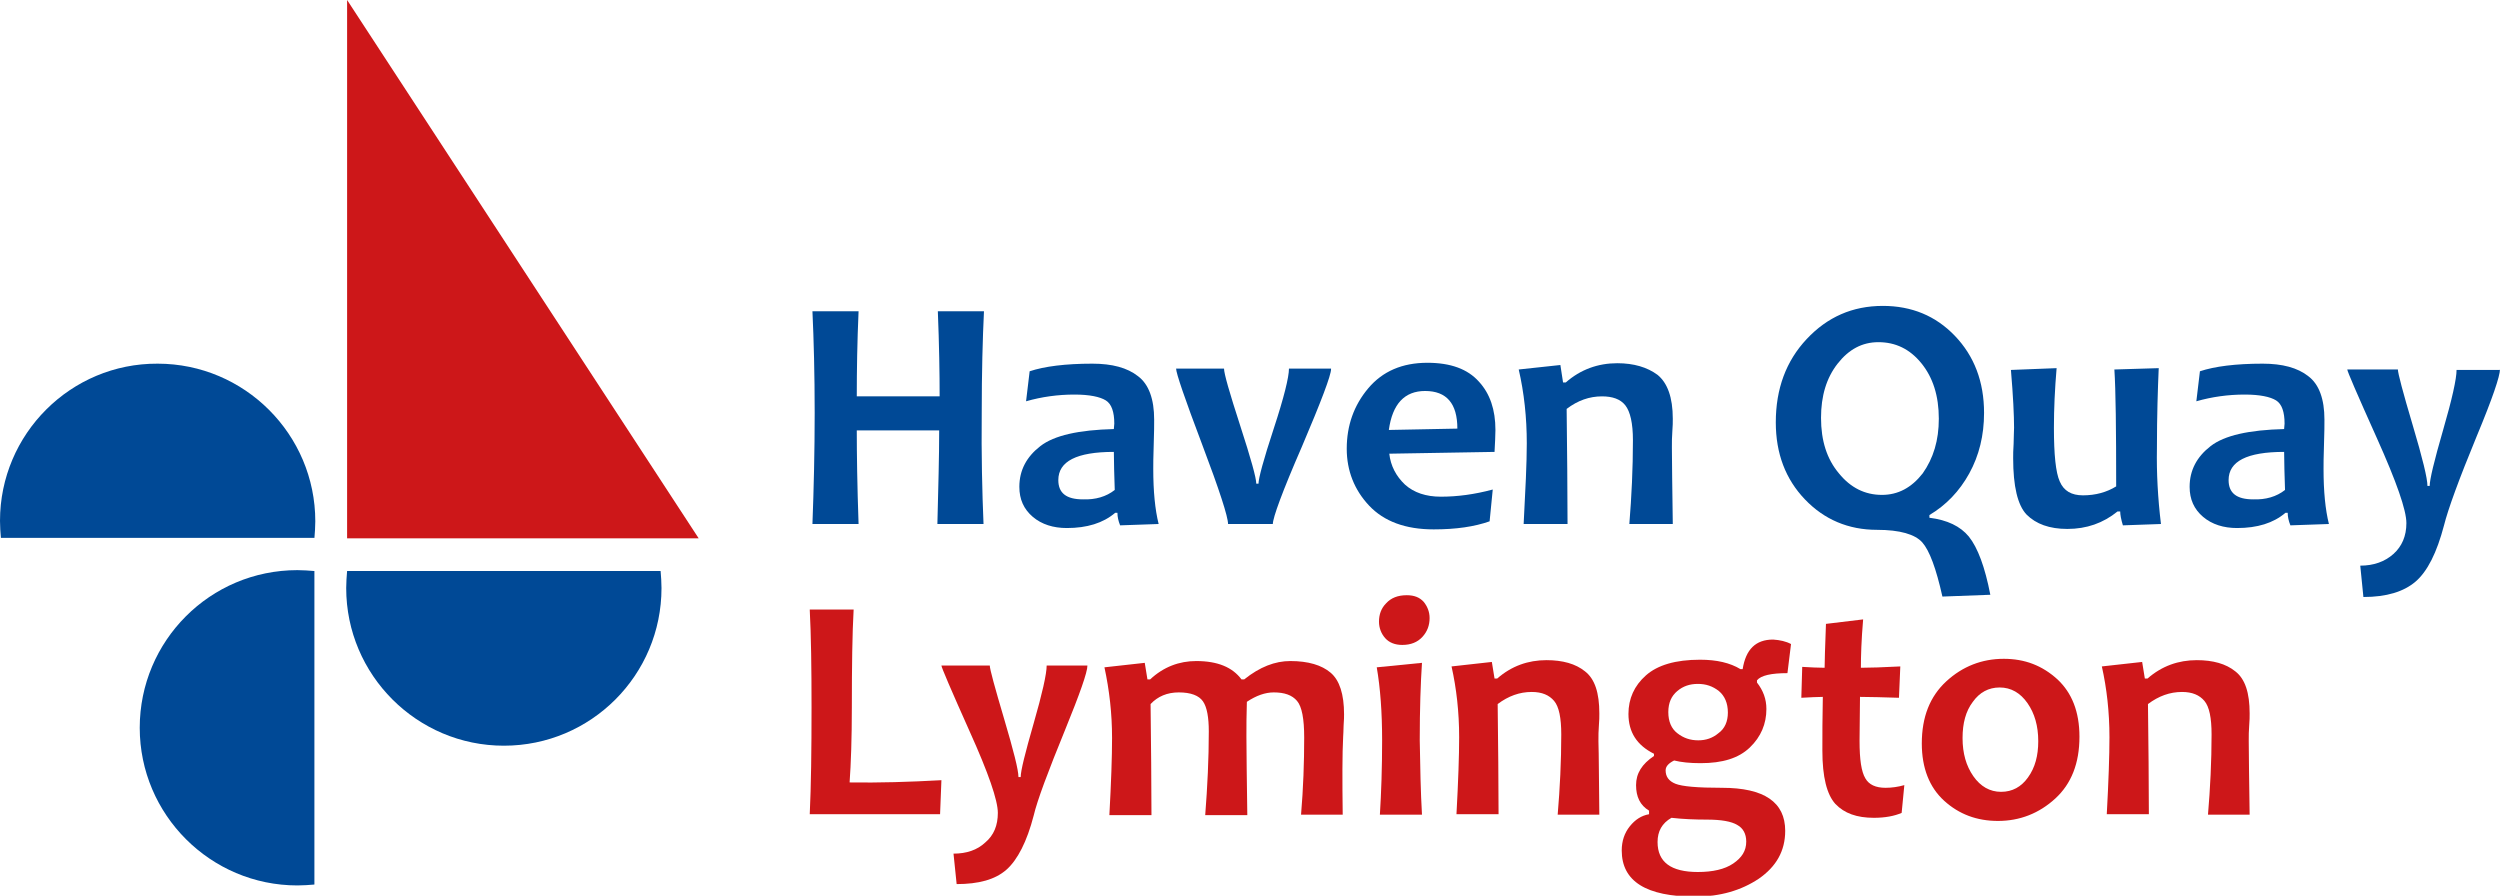
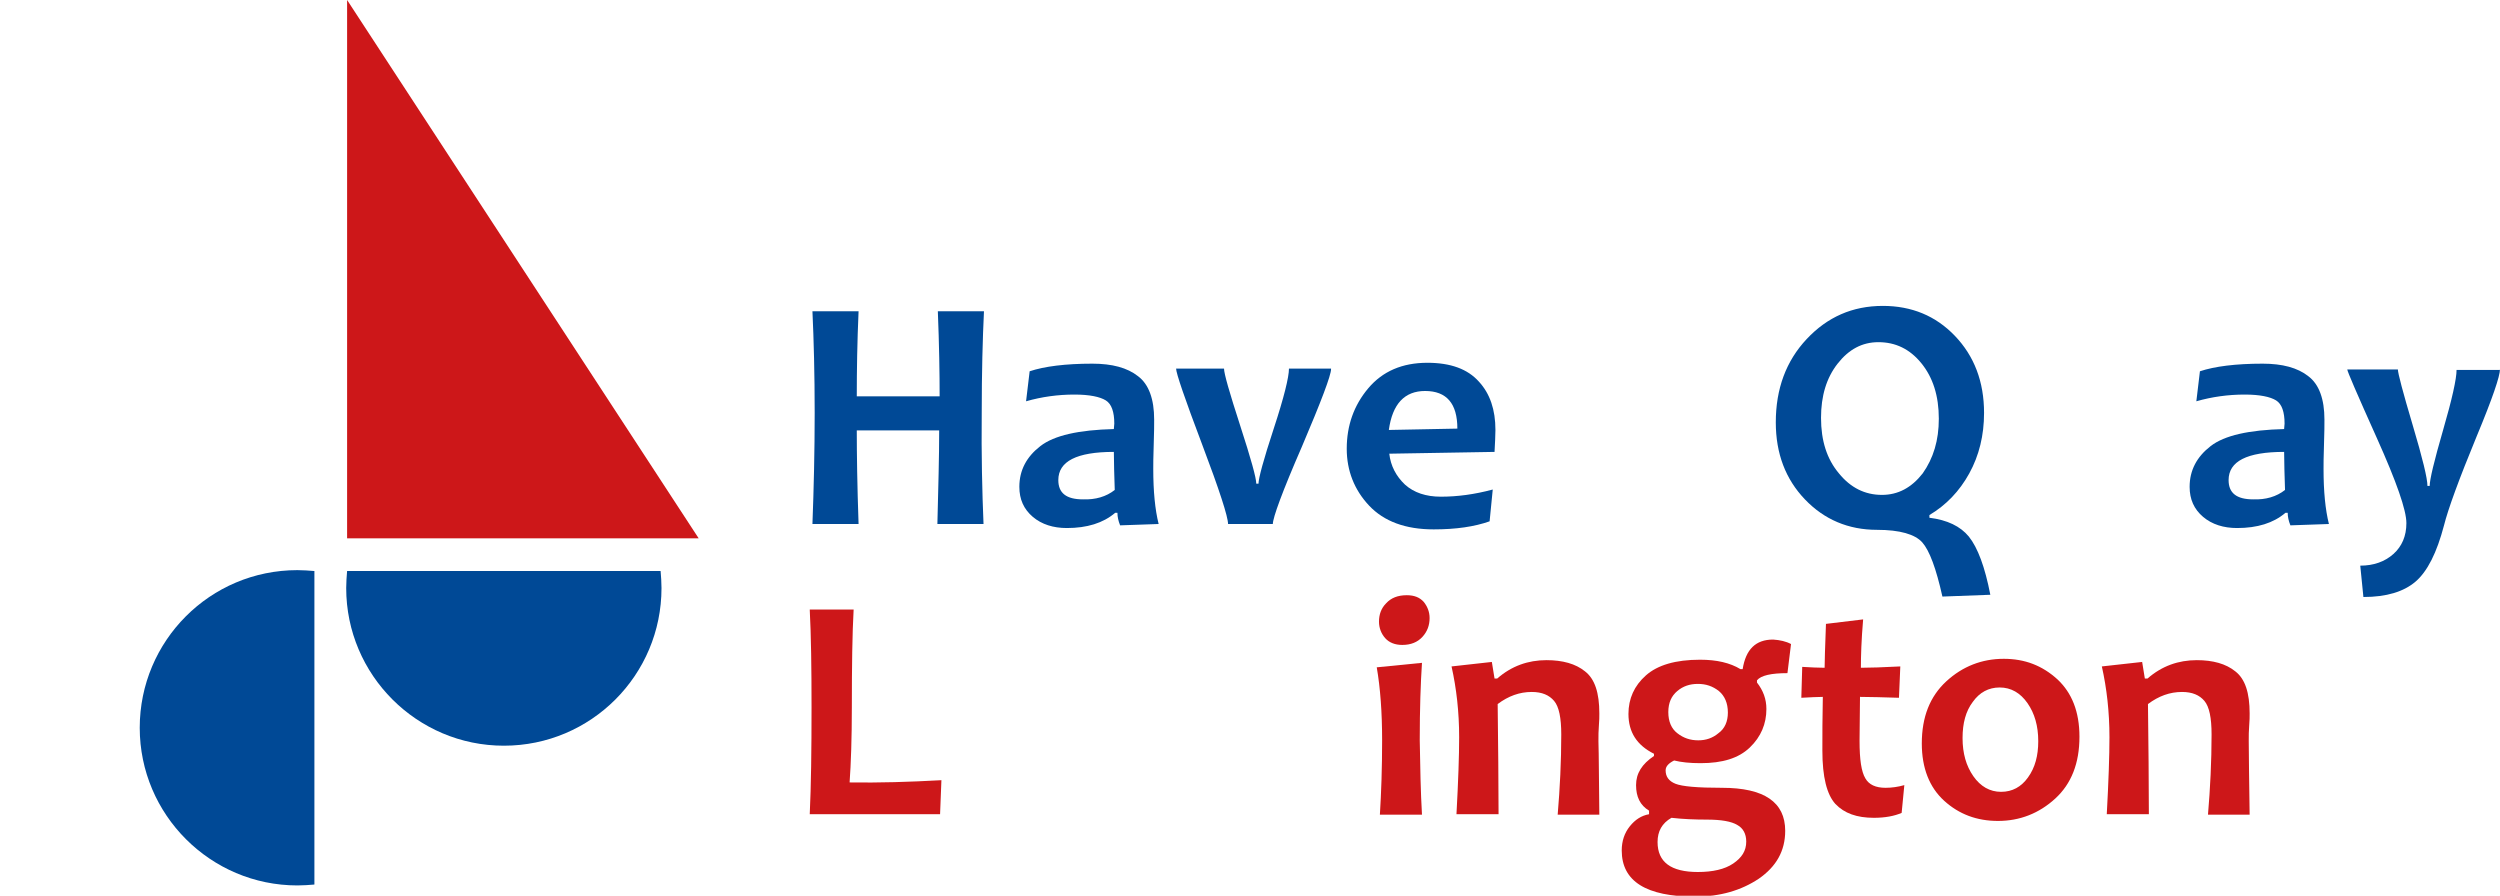
<svg xmlns="http://www.w3.org/2000/svg" enable-background="new 0 0 558.2 200" viewBox="0 0 558.2 200">
  <path d="m210.2 174.2-.3 7.6h-29.1c.3-6.3.4-14.3.4-23.9 0-8.8-.1-16-.4-21.8h9.8c-.3 5.3-.4 12.6-.4 21.8 0 7-.2 12.6-.5 16.8 6.5.1 13.3-.1 20.5-.5z" fill="#cd1719" />
-   <path d="m242.8 148.6c0 1.5-1.7 6.3-5 14.4-3.8 9.3-6.2 15.7-7 19.1-1.5 5.8-3.6 9.9-6.1 12.1s-6.2 3.2-11.1 3.2l-.7-6.8c2.9 0 5.3-.8 7.1-2.5 1.9-1.6 2.8-3.8 2.8-6.6s-2.1-8.9-6.3-18.2c-4.2-9.4-6.3-14.3-6.3-14.7h10.8c0 .8 1.1 4.8 3.2 11.9s3.2 11.4 3.2 13h.5c0-1.4 1-5.4 2.9-12s2.9-11 2.9-12.9z" fill="#cd1719" />
-   <path d="m299.8 181.9h-9.3c.5-5.9.7-11.7.7-17.2 0-4.2-.5-6.9-1.6-8.2s-2.8-1.9-5.2-1.9c-1.9 0-3.9.7-6 2.1-.1 2.9-.1 5.5-.1 7.8 0 3.9.1 9.7.2 17.5h-9.4c.5-6.4.8-12.6.8-18.7 0-3.1-.4-5.4-1.3-6.7s-2.7-2-5.4-2c-2.6 0-4.7.9-6.3 2.6.1 9.3.2 17.5.2 24.8h-9.4c.4-7.3.6-13 .6-17.2 0-5.5-.6-10.7-1.7-15.8l9-1 .6 3.7h.6c3-2.8 6.5-4.1 10.3-4.1 4.8 0 8.1 1.4 10.1 4.1h.6c3.5-2.8 6.9-4.1 10.3-4.1 4 0 7 .9 9 2.6s3 4.8 3 9.3c0 .4 0 1.3-.1 2.5 0 1.2-.1 2.1-.1 2.5-.2 3.8-.2 9.6-.1 17.4z" fill="#cd1719" />
  <path d="m317.5 181.9h-9.4c.3-4.8.5-10.4.5-16.6s-.4-11.7-1.2-16.3l10.1-1c-.3 4.5-.5 10.3-.5 17.3.1 5.9.2 11.5.5 16.6zm1.7-43.9c0 1.6-.5 3-1.6 4.2s-2.6 1.8-4.5 1.8c-1.6 0-2.9-.5-3.8-1.5s-1.4-2.3-1.4-3.7c0-1.6.5-3 1.6-4.1 1.1-1.2 2.6-1.8 4.6-1.8 1.7 0 2.9.5 3.8 1.5.8 1 1.3 2.2 1.3 3.6z" fill="#cd1719" />
  <path d="m357.1 181.9h-9.3c.5-5.9.8-11.9.8-17.9 0-3.7-.5-6.2-1.6-7.5s-2.7-2-5-2c-2.7 0-5.2.9-7.6 2.7.1 9.1.2 17.3.2 24.6h-9.4c.4-7.3.6-13.1.6-17.2 0-5.6-.6-10.9-1.7-15.8l9-1 .6 3.7h.6c3.2-2.8 6.9-4.1 11-4.1 3.6 0 6.5.8 8.6 2.5 2.2 1.7 3.2 4.8 3.2 9.4 0 .7 0 1.6-.1 2.7s-.1 2.3-.1 3.5c.1 3.2.1 8.6.2 16.4z" fill="#cd1719" />
  <path d="m399.9 143.8-.8 6.5c-3.6 0-5.9.5-6.8 1.6v.5c1.4 1.8 2.1 3.7 2.1 5.9 0 3.3-1.2 6.2-3.7 8.6s-6.1 3.5-11 3.5c-2.4 0-4.3-.2-5.9-.6-1.2.6-1.9 1.3-1.9 2.2 0 1.4.7 2.4 2.2 3s4.9.9 10.4.9c9.4 0 14.1 3.2 14.1 9.6 0 4.5-2 8-5.9 10.7-3.9 2.6-8.6 4-14.2 4-10.9 0-16.4-3.4-16.4-10.3 0-2.1.6-3.9 1.8-5.4s2.6-2.4 4.3-2.7v-.8c-2-1.2-2.9-3.1-2.9-5.7s1.3-4.7 4-6.5v-.5c-3.8-1.9-5.7-4.8-5.7-8.9 0-3.4 1.3-6.3 3.9-8.6s6.6-3.5 12.1-3.5c3.7 0 6.7.7 9 2.1h.5c.7-4.4 2.9-6.6 6.8-6.6 1.5.1 2.9.4 4 1zm-10 44.1c0-1.7-.7-3-2-3.7-1.3-.8-3.6-1.2-6.8-1.2-2.6 0-5.3-.1-7.9-.4-2.1 1.2-3.1 3-3.1 5.4 0 4.5 3 6.7 9 6.7 3.3 0 6-.6 7.9-1.9s2.9-2.8 2.9-4.9zm-4.1-28.8c0-2.1-.7-3.7-2-4.8-1.4-1.1-2.9-1.6-4.7-1.6s-3.3.5-4.6 1.6-2 2.6-2 4.7.7 3.7 2 4.7c1.4 1.1 2.9 1.6 4.7 1.6 1.7 0 3.2-.5 4.5-1.6 1.4-1 2.1-2.6 2.1-4.6z" fill="#cd1719" />
  <path d="m425.2 175.3-.6 6.2c-1.6.7-3.7 1.1-6.2 1.1-3.8 0-6.6-1-8.6-3.1-1.9-2.1-2.9-6-2.9-11.9 0-3.5 0-7.5.1-12-1.2 0-2.8.1-4.8.2l.2-6.9c1.8.1 3.5.2 5 .2 0-1.2.1-4.5.3-9.8l8.3-1c-.4 4.7-.5 8.2-.5 10.8 2 0 4.9-.1 8.8-.3l-.3 7c-3.6-.1-6.4-.2-8.7-.2 0 3.1-.1 6.4-.1 9.8 0 4.2.4 6.9 1.3 8.4.8 1.4 2.3 2.1 4.5 2.1 1.4 0 2.8-.2 4.2-.6z" fill="#cd1719" />
  <path d="m464.3 164.5c0 5.9-1.8 10.5-5.4 13.8s-7.9 5-12.8 5c-4.7 0-8.7-1.5-12-4.5s-5-7.3-5-12.8c0-5.9 1.8-10.5 5.5-13.9 3.6-3.3 7.9-5 12.8-5 4.7 0 8.6 1.5 12 4.6 3.2 3 4.9 7.2 4.9 12.8zm-9.2 1c0-3.4-.8-6.2-2.4-8.5s-3.7-3.5-6.2-3.5-4.5 1.1-6 3.2c-1.6 2.1-2.3 4.8-2.3 8.1 0 3.4.8 6.2 2.4 8.5s3.7 3.5 6.2 3.5 4.5-1.1 6-3.2c1.6-2.2 2.3-4.9 2.3-8.1z" fill="#cd1719" />
  <path d="m502.3 181.9h-9.3c.5-5.9.8-11.9.8-17.9 0-3.7-.5-6.2-1.6-7.5s-2.7-2-5-2c-2.7 0-5.2.9-7.6 2.7.1 9.1.2 17.3.2 24.6h-9.4c.4-7.3.6-13.1.6-17.2 0-5.6-.6-10.9-1.7-15.8l9-1 .6 3.7h.6c3.2-2.8 6.9-4.1 11-4.1 3.6 0 6.5.8 8.6 2.5 2.2 1.7 3.2 4.8 3.2 9.4 0 .7 0 1.6-.1 2.7s-.1 2.3-.1 3.5c0 3.2.1 8.6.2 16.4z" fill="#cd1719" />
  <g fill="#004996">
    <path d="m219.6 117h-10.3c.2-8.1.4-15 .4-20.9h-18.4c0 5.3.1 12.3.4 20.9h-10.3c.3-8 .5-16.3.5-24.8 0-8.6-.2-16.2-.5-22.7h10.3c-.3 6.8-.4 13.2-.4 19h18.5c0-5.1-.1-11.5-.4-19h10.3c-.3 6.2-.5 13.7-.5 22.7-.1 9.3.1 17.6.4 24.8z" />
    <path d="m258.7 117-8.6.3c-.4-1-.6-1.9-.6-2.8h-.5c-2.7 2.3-6.3 3.4-10.8 3.4-3 0-5.6-.8-7.6-2.5s-3-3.9-3-6.7c0-3.7 1.6-6.7 4.7-9.1s8.6-3.6 16.4-3.8c0-.4.1-.9.1-1.2 0-2.6-.6-4.4-1.9-5.2s-3.6-1.3-7-1.3c-3.7 0-7.3.5-10.8 1.5l.8-6.7c3.3-1.1 8-1.7 14-1.7 4.4 0 7.8.9 10.2 2.8 2.4 1.8 3.6 5.1 3.6 9.7 0 1 0 2.9-.1 5.6s-.1 4.5-.1 5.4c0 5 .4 9.1 1.2 12.3zm-9.8-7.6c-.1-3.3-.2-6.1-.2-8.5-8.3 0-12.4 2.1-12.4 6.3 0 2.9 1.8 4.3 5.5 4.3 2.8.1 5.2-.6 7.1-2.1z" />
    <path d="m297.2 82.4c0 1.4-2.2 7.2-6.5 17.3-4.4 10.1-6.5 15.9-6.5 17.3h-10c0-1.6-1.9-7.5-5.8-17.8s-5.8-15.9-5.8-16.9h10.7c0 1.1 1.2 5.3 3.6 12.7s3.6 11.7 3.6 13h.5c0-1.2 1.1-5.3 3.4-12.3s3.4-11.5 3.4-13.4h9.4z" />
    <path d="m333.9 96c0 1.2-.1 2.9-.2 4.9l-23.5.4c.3 2.7 1.5 5 3.5 6.9 2 1.8 4.7 2.7 8 2.7 3.7 0 7.5-.5 11.6-1.6l-.7 7.1c-3.4 1.2-7.5 1.8-12.5 1.8-6.3 0-11.1-1.8-14.4-5.3s-5-7.8-5-12.7c0-5.2 1.6-9.7 4.8-13.5s7.6-5.7 13.2-5.7c5.2 0 9 1.4 11.5 4.2 2.5 2.7 3.7 6.3 3.7 10.8zm-8.5-.3c0-5.6-2.4-8.4-7.2-8.4-4.6 0-7.3 2.9-8.1 8.7z" />
-     <path d="m373.5 117h-9.7c.5-6.2.8-12.4.8-18.7 0-3.8-.6-6.4-1.7-7.8s-2.9-2-5.2-2c-2.8 0-5.4.9-7.9 2.8.1 9.5.2 18 .2 25.7h-9.8c.4-7.6.7-13.6.7-18 0-5.8-.6-11.3-1.8-16.5l9.3-1 .6 3.9h.6c3.3-2.9 7.2-4.3 11.5-4.3 3.7 0 6.7.9 9 2.6 2.2 1.8 3.4 5 3.4 9.8 0 .7 0 1.7-.1 2.8-.1 1.2-.1 2.4-.1 3.6 0 3.4.1 9.1.2 17.1z" />
    <path d="m444.4 132.8-10.7.4c-1.4-6.3-2.9-10.3-4.5-12.1s-5-2.8-10.1-2.8c-6.4 0-11.8-2.3-16.1-6.8s-6.5-10.2-6.5-17.2c0-7.5 2.3-13.7 6.9-18.6s10.2-7.4 17-7.4c6.4 0 11.8 2.2 16.1 6.7s6.5 10.2 6.5 17.2c0 5-1.1 9.5-3.3 13.5s-5.2 7.1-8.9 9.3v.6c4 .5 6.9 1.9 8.8 4.2 2 2.5 3.6 6.8 4.8 13zm-11.5-39.3c0-5.1-1.3-9.2-3.9-12.4s-5.8-4.7-9.6-4.7c-3.6 0-6.6 1.6-9.1 4.8s-3.7 7.2-3.7 12.1c0 5.1 1.3 9.2 4 12.4 2.6 3.2 5.8 4.8 9.6 4.8 3.6 0 6.6-1.6 9.1-4.8 2.4-3.4 3.6-7.4 3.6-12.2z" />
-     <path d="m482.5 117-8.5.3c-.4-1.3-.6-2.4-.6-3.1h-.6c-3.2 2.6-6.9 3.9-11.2 3.9-4 0-7-1.1-9.1-3.2-2-2.1-3-6.3-3-12.6 0-.8 0-1.8.1-3.2 0-1.4.1-2.6.1-3.6 0-2.7-.2-7-.7-12.9l10.2-.4c-.4 4.7-.6 9.1-.6 13.3 0 6 .4 10 1.3 12 .9 2.1 2.6 3.1 5.2 3.1 2.8 0 5.3-.7 7.4-2 0-12.8-.1-21.5-.4-26.1l9.9-.3c-.2 4.6-.4 10.6-.4 17.9-.1 5.5.2 11.1.9 16.9z" />
    <path d="m520 117-8.6.3c-.4-1-.6-1.9-.6-2.8h-.5c-2.7 2.3-6.3 3.4-10.8 3.4-3 0-5.6-.8-7.6-2.5s-3-3.9-3-6.7c0-3.7 1.6-6.7 4.7-9.1s8.6-3.6 16.4-3.8c0-.4.1-.9.1-1.2 0-2.6-.6-4.4-1.9-5.2s-3.6-1.3-7-1.3c-3.7 0-7.3.5-10.8 1.5l.8-6.7c3.3-1.1 8-1.7 14-1.7 4.4 0 7.8.9 10.2 2.8 2.4 1.8 3.6 5.1 3.6 9.7 0 1 0 2.9-.1 5.6s-.1 4.5-.1 5.4c0 5 .4 9.1 1.2 12.3zm-9.8-7.6c-.1-3.3-.2-6.1-.2-8.5-8.3 0-12.4 2.1-12.4 6.3 0 2.9 1.8 4.3 5.5 4.3 2.8.1 5.2-.6 7.1-2.1z" />
    <path d="m558.2 82.4c0 1.6-1.7 6.6-5.2 15-4 9.7-6.4 16.3-7.3 19.9-1.6 6.1-3.7 10.3-6.4 12.6-2.6 2.2-6.4 3.4-11.6 3.4l-.7-7c3 0 5.5-.9 7.4-2.6s2.9-4 2.9-6.9-2.2-9.2-6.6-19-6.6-14.9-6.6-15.3h11.3c0 .8 1.1 5 3.3 12.4s3.3 11.9 3.3 13.6h.5c0-1.4 1-5.6 3-12.5s3-11.4 3-13.4h9.7z" />
-     <path d="m70.2 120.2c.1-1.3.2-2.5.2-3.8 0-19.4-15.8-35.2-35.2-35.2-19.4-.1-35.2 15.7-35.2 35.1 0 1.3.1 2.6.2 3.8h70z" />
    <path d="m77.5 127.5c-.1 1.3-.2 2.5-.2 3.8 0 19.4 15.8 35.2 35.2 35.2 19.5 0 35.2-15.8 35.2-35.2 0-1.3-.1-2.6-.2-3.8z" />
    <path d="m70.2 127.5c-1.3-.1-2.5-.2-3.8-.2-19.5 0-35.2 15.8-35.2 35.2s15.8 35.2 35.2 35.2c1.3 0 2.6-.1 3.8-.2z" />
  </g>
  <path d="m156 120.2h-78.5v-120.2z" fill="#cd1719" />
</svg>